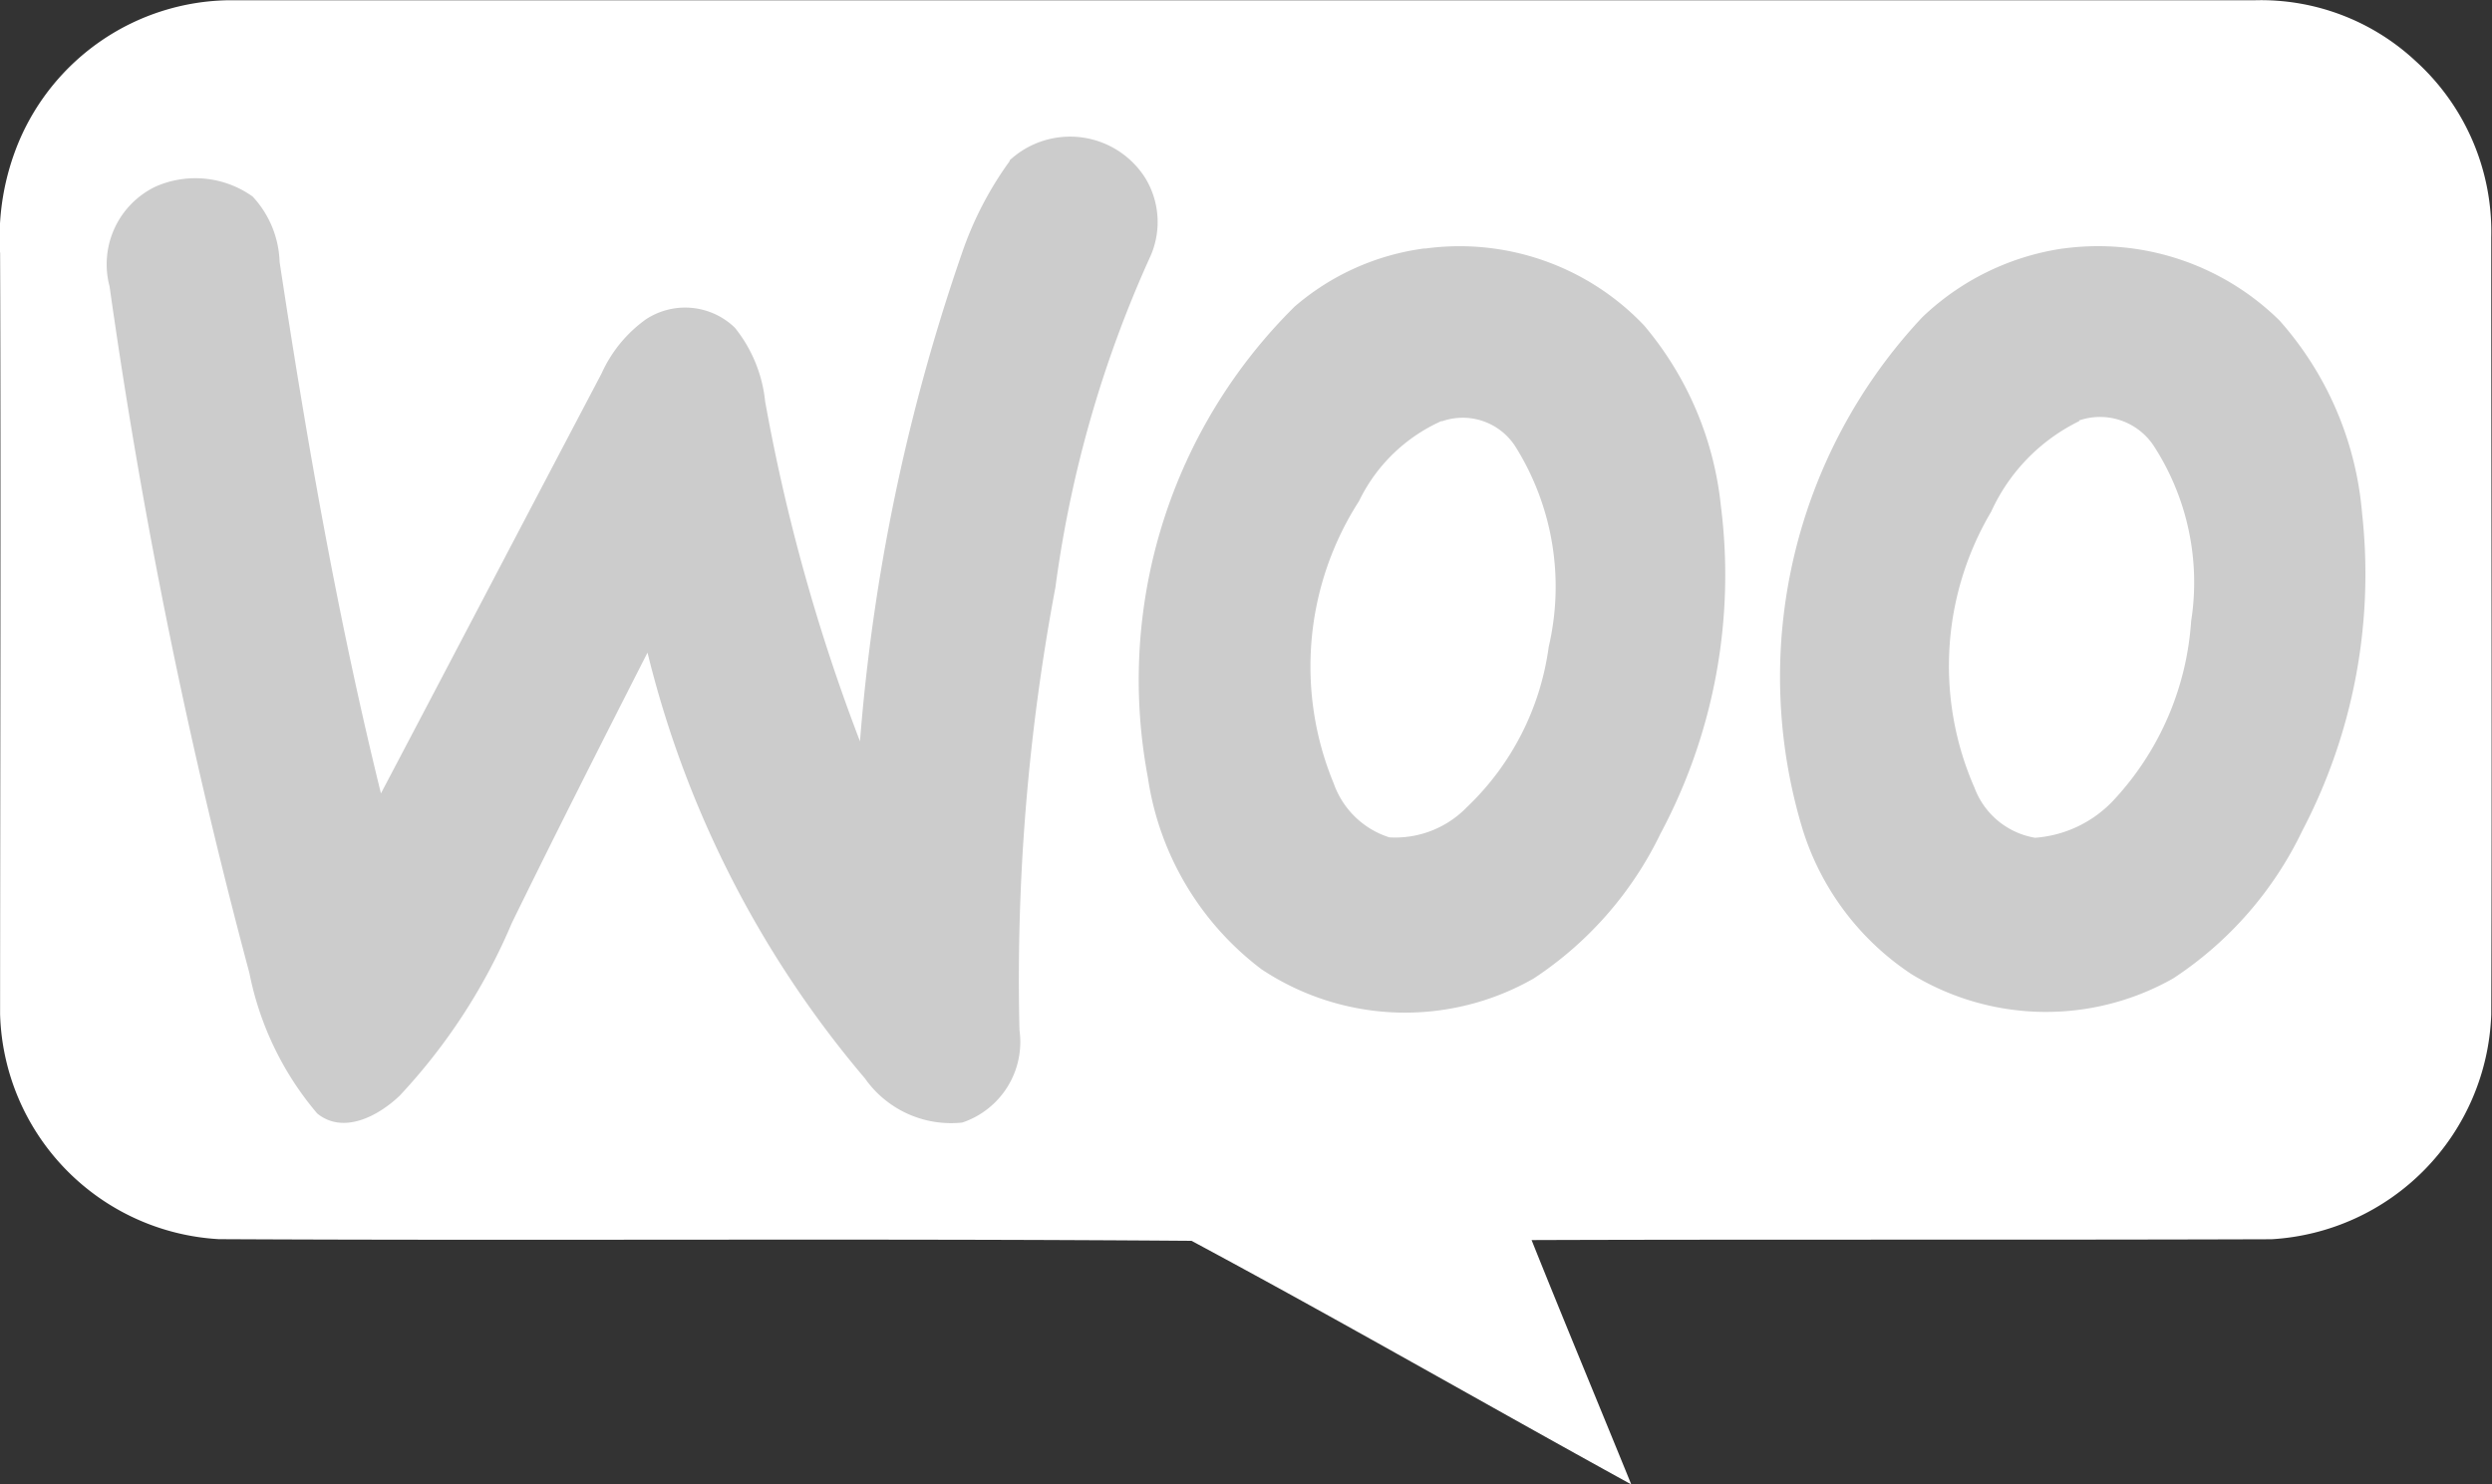
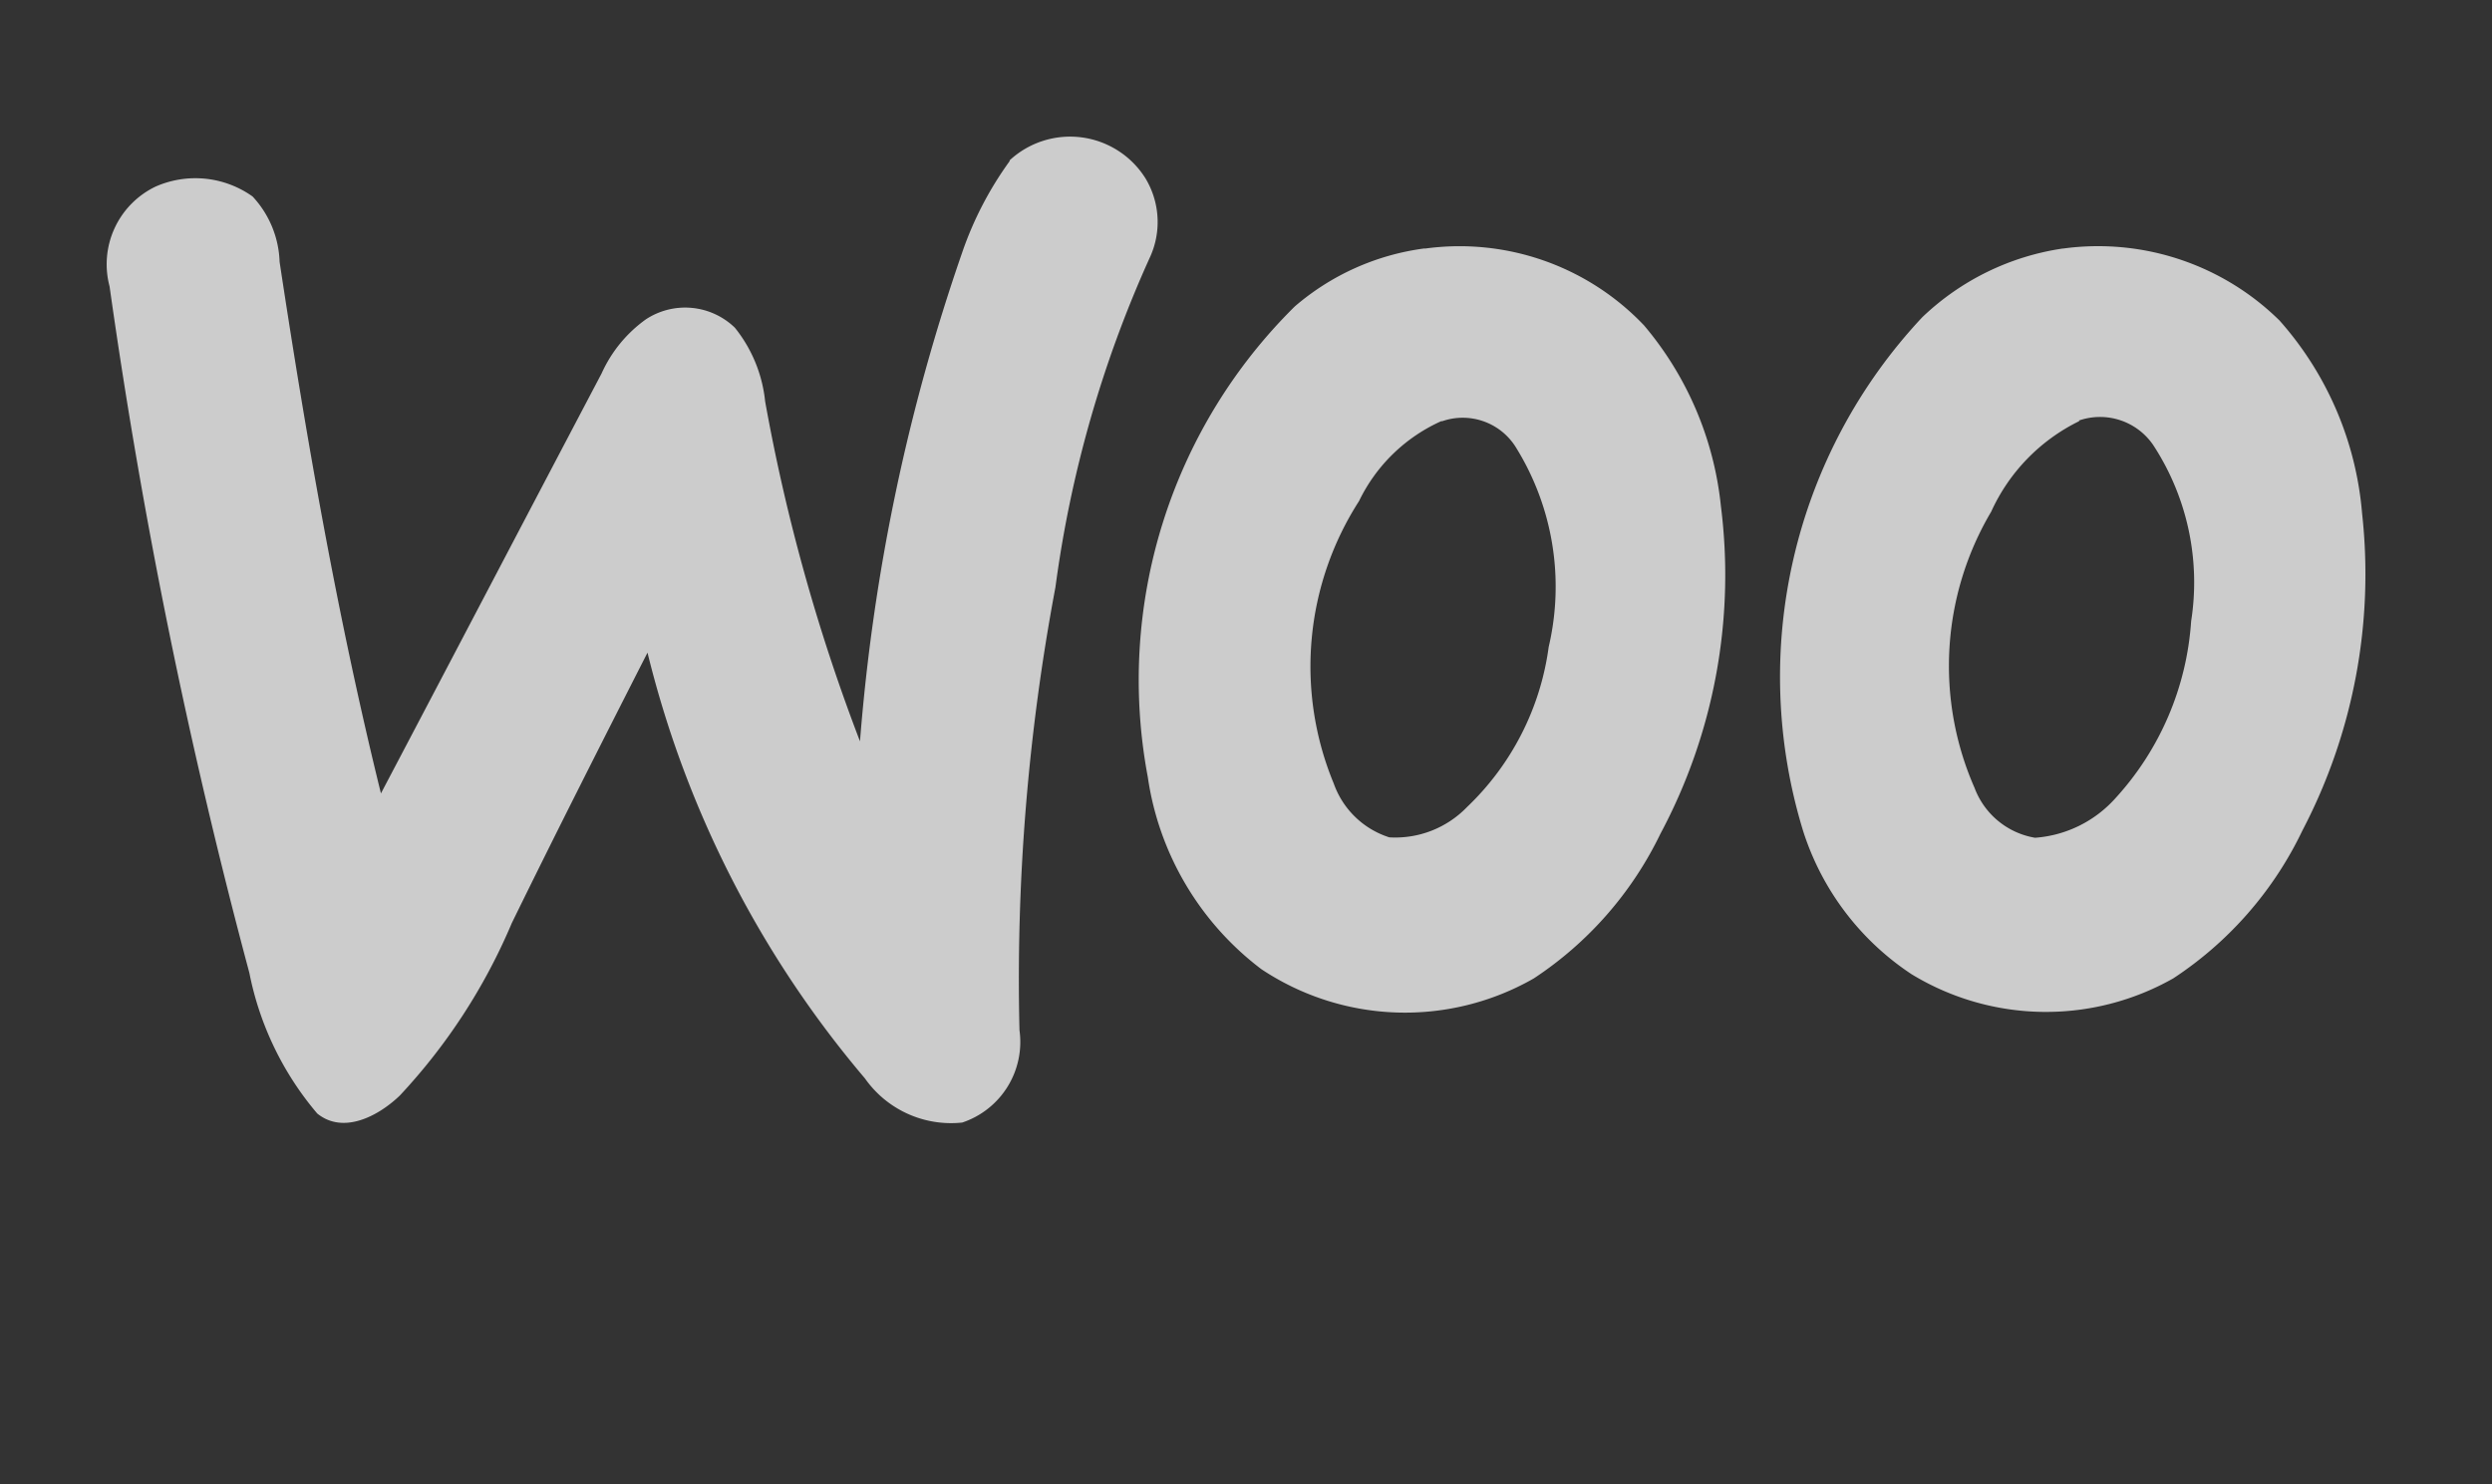
<svg xmlns="http://www.w3.org/2000/svg" viewBox="0 0 30 17.872">
  <rect x="0" y="0" width="30" height="17.872" fill="#333333" stroke="none" />
  <defs>
    <style>
      .cls-1 {
        fill: #fff;
      }

      .cls-1, .cls-2 {
        fill-rule: evenodd;
      }

      .cls-2 {
        fill: #ccc;
      }
    </style>
  </defs>
  <g id="グループ化_245" data-name="グループ化 245" transform="translate(0.014 0.01)">
-     <path id="パス_3408" data-name="パス 3408" class="cls-1" d="M.214,1.693a2.786,2.786,0,0,1,2.519-1.7h24.4a2.729,2.729,0,0,1,1.929.728,2.773,2.773,0,0,1,.915,2.126c0,3.119.01,6.239,0,9.358a2.81,2.81,0,0,1-2.647,2.706c-2.962.01-5.934,0-8.906.01.394.984.8,1.958,1.2,2.942-1.771-.974-3.513-1.978-5.294-2.933-3.907-.03-7.8,0-11.71-.02A2.793,2.793,0,0,1-.013,12.2c0-3.051.01-6.111,0-9.162A3,3,0,0,1,.214,1.693Z" transform="translate(0)" />
    <path id="パス_3409" data-name="パス 3409" class="cls-2" d="M23.969,16.96a1.071,1.071,0,0,1,1.634.216,1.018,1.018,0,0,1,.049.964A14.132,14.132,0,0,0,24.52,22.1a25.516,25.516,0,0,0-.433,5.334,1.023,1.023,0,0,1-.689,1.112,1.267,1.267,0,0,1-1.171-.531,12.529,12.529,0,0,1-2.618-5.127c-.551,1.082-1.1,2.165-1.634,3.257a7.049,7.049,0,0,1-1.348,2.076c-.256.246-.679.472-.994.216a3.729,3.729,0,0,1-.817-1.693,69.5,69.5,0,0,1-1.683-8.266,1.037,1.037,0,0,1,.551-1.2,1.188,1.188,0,0,1,1.171.118,1.209,1.209,0,0,1,.325.787c.325,2.145.7,4.291,1.22,6.4.886-1.683,1.771-3.375,2.657-5.058a1.619,1.619,0,0,1,.531-.649.86.86,0,0,1,1.073.1,1.69,1.69,0,0,1,.364.886,22.548,22.548,0,0,0,1.142,4.094,23.562,23.562,0,0,1,1.23-5.885,4.189,4.189,0,0,1,.571-1.1Zm5,1.063a3.063,3.063,0,0,1,2.637.925,4,4,0,0,1,.925,2.175,6.609,6.609,0,0,1-.728,3.946,4.349,4.349,0,0,1-1.525,1.742A3.121,3.121,0,0,1,27,26.7a3.536,3.536,0,0,1-1.368-2.313A6.32,6.32,0,0,1,27.4,18.721a2.987,2.987,0,0,1,1.565-.7Zm.2,2.076a2.014,2.014,0,0,0-.994.964,3.681,3.681,0,0,0-.305,3.4,1.046,1.046,0,0,0,.669.649,1.2,1.2,0,0,0,.935-.364,3.262,3.262,0,0,0,.984-1.929,3.177,3.177,0,0,0-.4-2.411.753.753,0,0,0-.886-.305Zm7.479-2.076a3.112,3.112,0,0,1,2.608.866,3.994,3.994,0,0,1,.994,2.322,6.663,6.663,0,0,1-.718,3.818,4.4,4.4,0,0,1-1.555,1.781,3.11,3.11,0,0,1-3.149-.049,3.248,3.248,0,0,1-1.309-1.732,6.331,6.331,0,0,1,1.437-6.18,3.1,3.1,0,0,1,1.693-.827Zm.2,2.076a2.249,2.249,0,0,0-1.063,1.092,3.646,3.646,0,0,0-.2,3.326.945.945,0,0,0,.728.6,1.438,1.438,0,0,0,.964-.472,3.5,3.5,0,0,0,.915-2.135,3.018,3.018,0,0,0-.453-2.116.775.775,0,0,0-.9-.3Z" transform="translate(-11.828 -15.04)" />
  </g>
</svg>